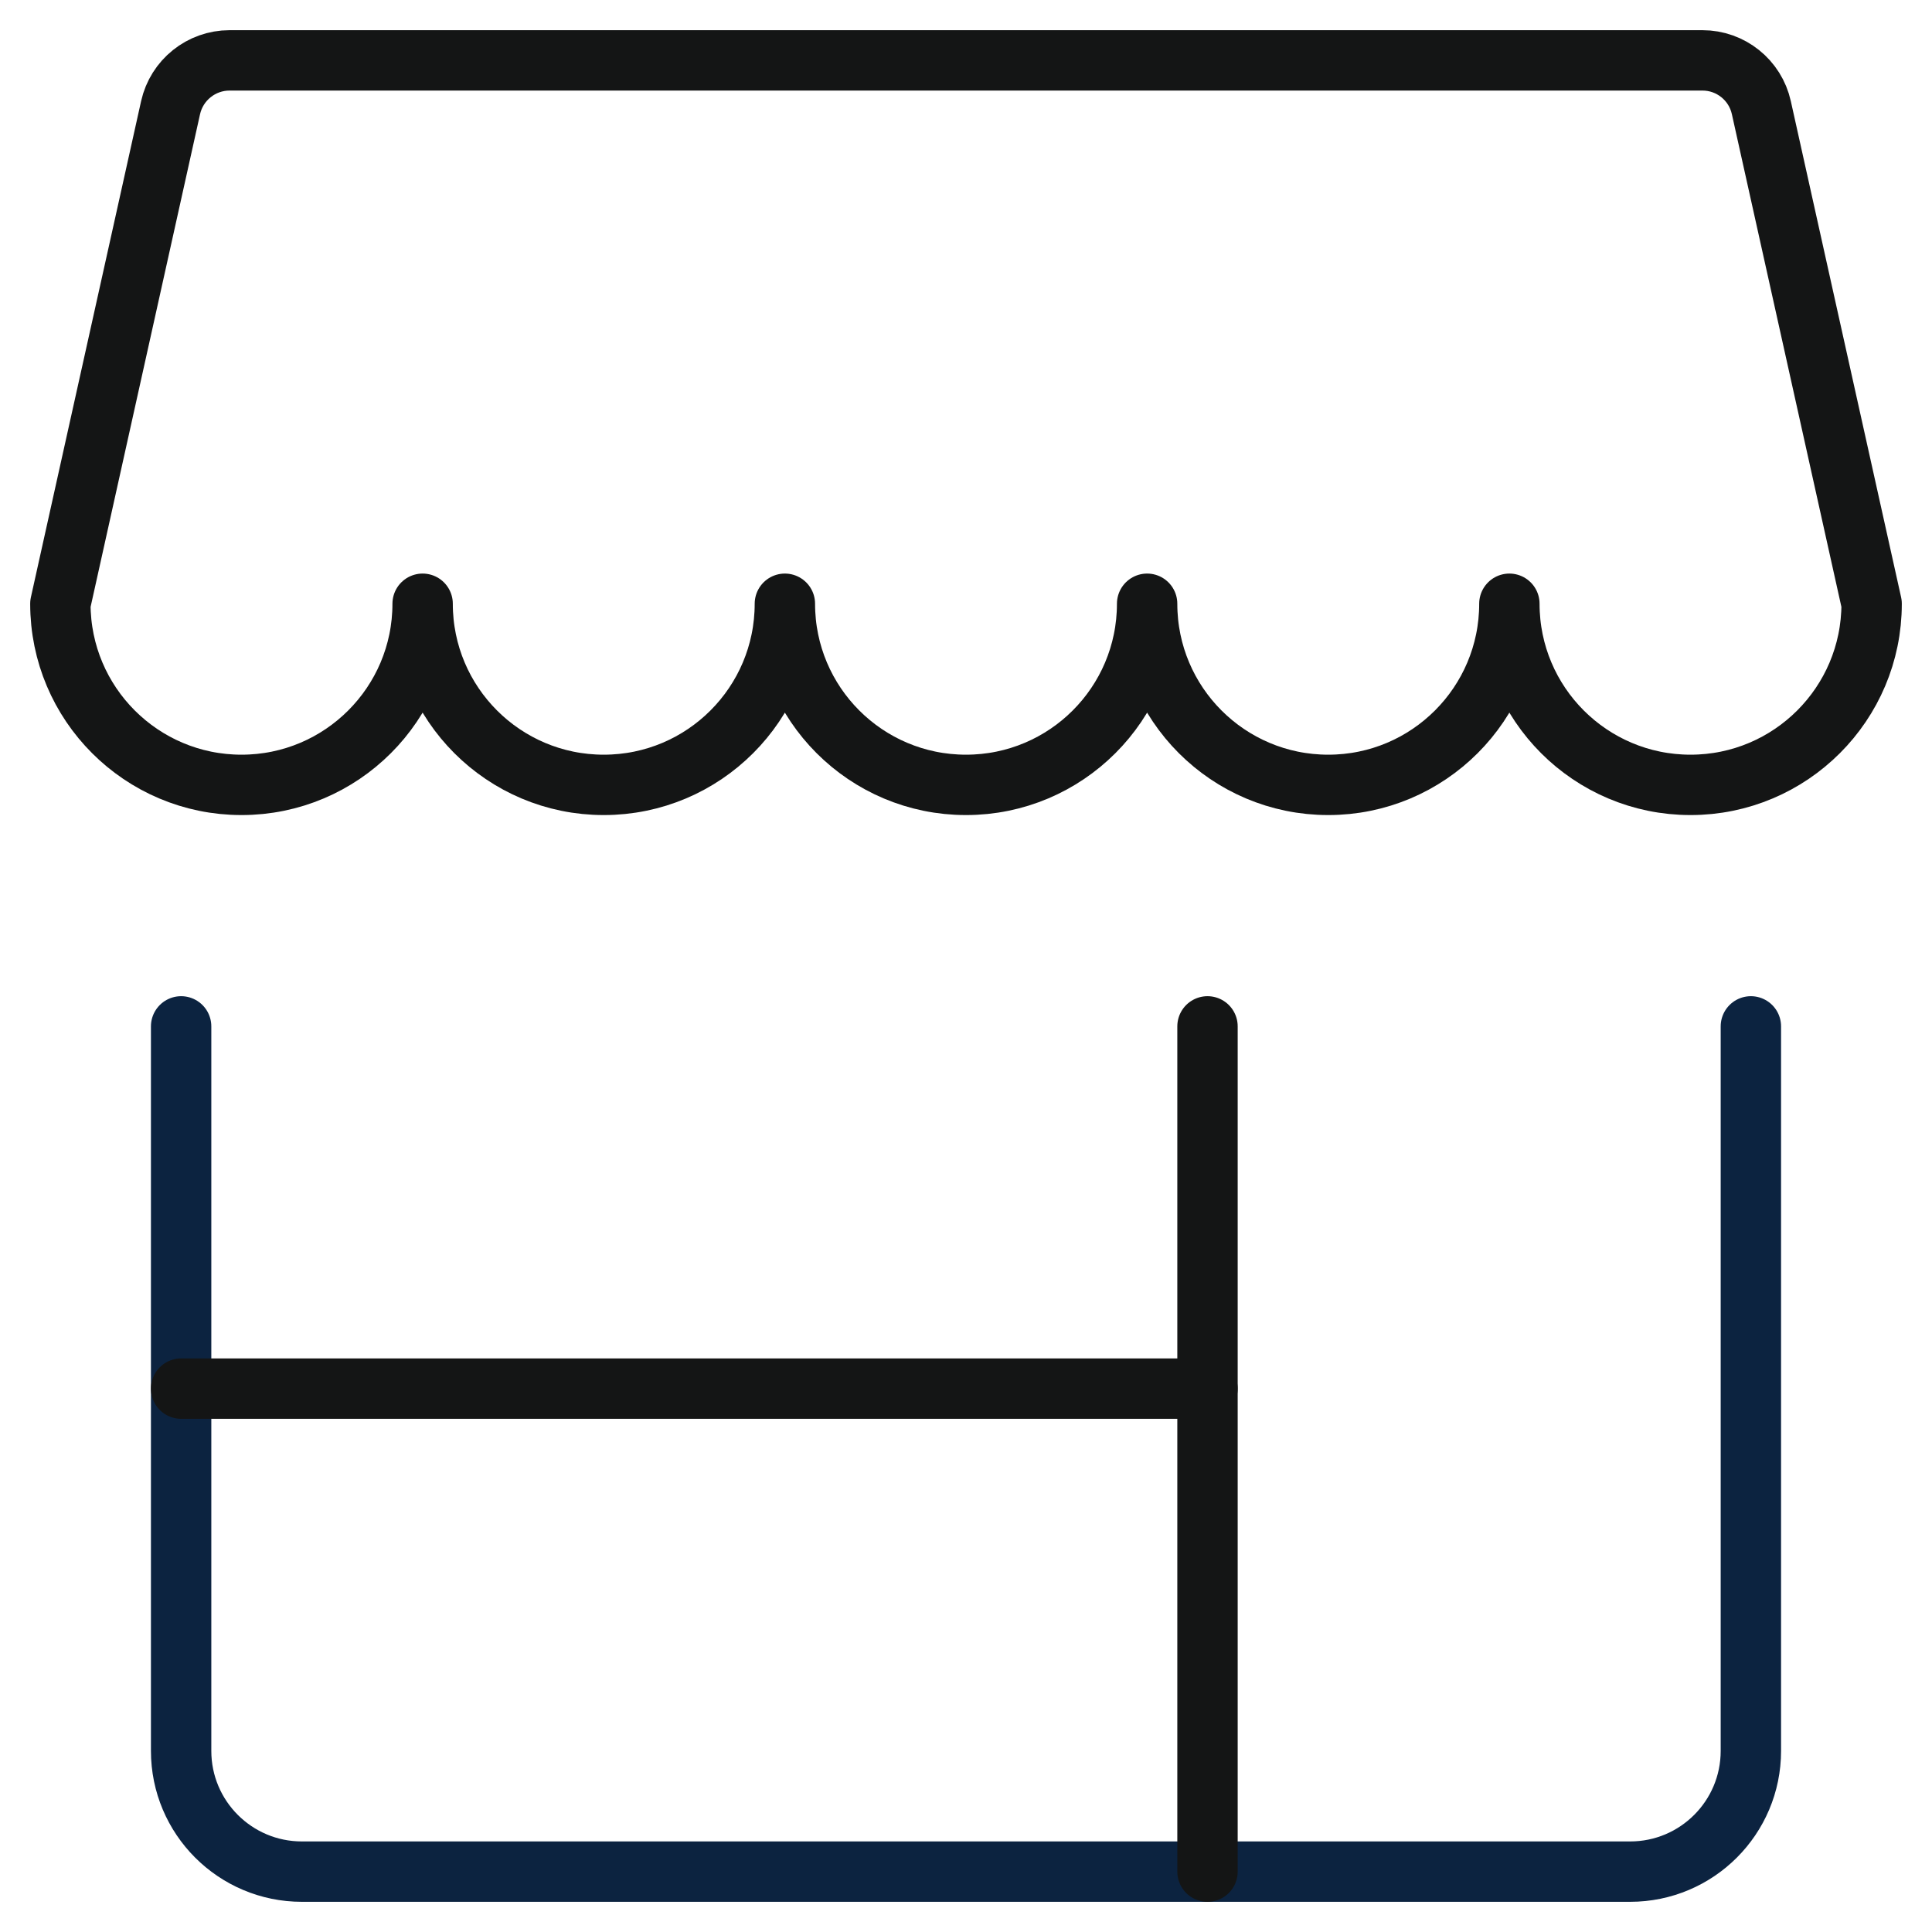
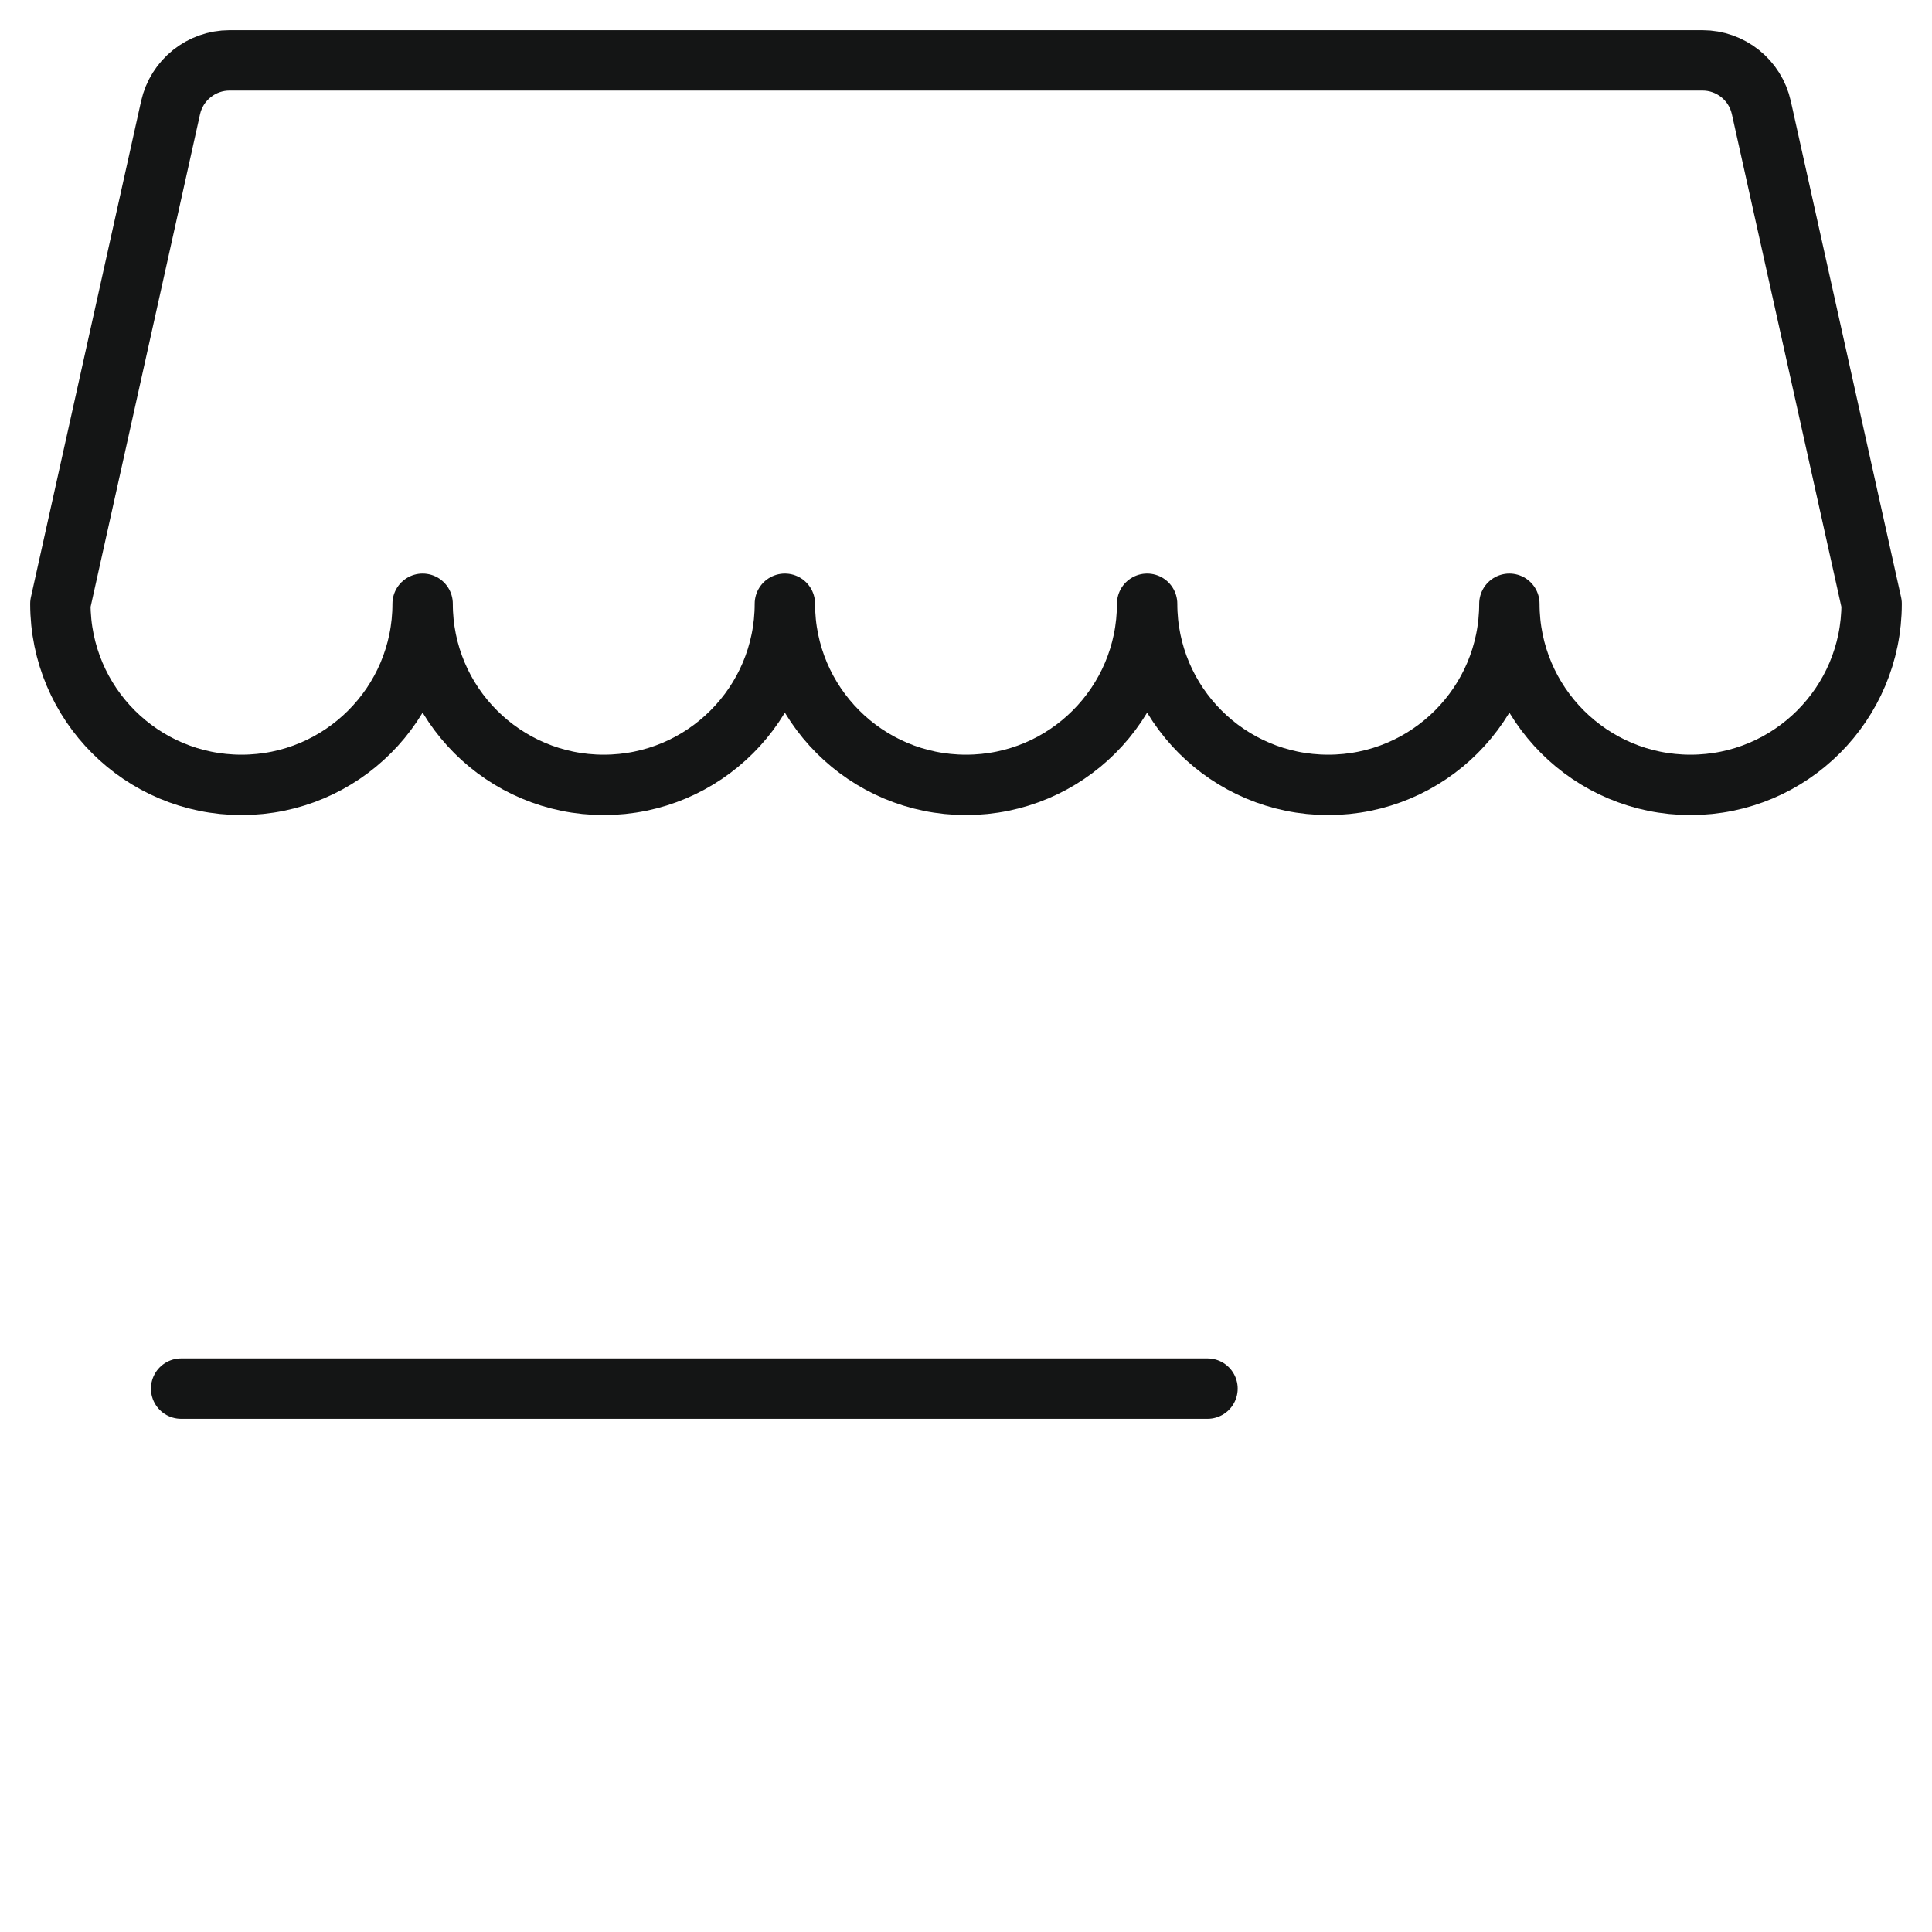
<svg xmlns="http://www.w3.org/2000/svg" width="48" height="48" viewBox="0 0 48 48" fill="none">
-   <path d="M43.5 25.5V43.5C43.5 45.157 42.157 46.5 40.5 46.5H7.5C5.843 46.5 4.5 45.157 4.5 43.5V25.5" stroke="#0C2340" stroke-width="1.5" stroke-linecap="round" stroke-linejoin="round" />
  <path fill-rule="evenodd" clip-rule="evenodd" d="M42.296 1.5H5.704C5.001 1.5 4.392 1.988 4.238 2.674L1.5 15C1.5 17.485 3.515 19.5 6 19.5C8.485 19.5 10.5 17.485 10.5 15C10.5 17.485 12.515 19.5 15 19.5C17.485 19.5 19.5 17.485 19.5 15C19.5 17.485 21.515 19.5 24 19.5C26.485 19.5 28.5 17.485 28.5 15C28.5 17.485 30.515 19.5 33 19.5C35.485 19.5 37.5 17.485 37.5 15C37.5 17.485 39.515 19.5 42 19.5C44.485 19.5 46.5 17.485 46.5 15L43.76 2.674C43.608 1.988 42.999 1.499 42.296 1.5Z" stroke="#141515" stroke-width="1.5" stroke-linecap="round" stroke-linejoin="round" />
  <path d="M4.5 34.5H30" stroke="#141515" stroke-width="1.5" stroke-linecap="round" stroke-linejoin="round" />
-   <path d="M30 46.5V25.5" stroke="#141515" stroke-width="1.5" stroke-linecap="round" stroke-linejoin="round" />
</svg>